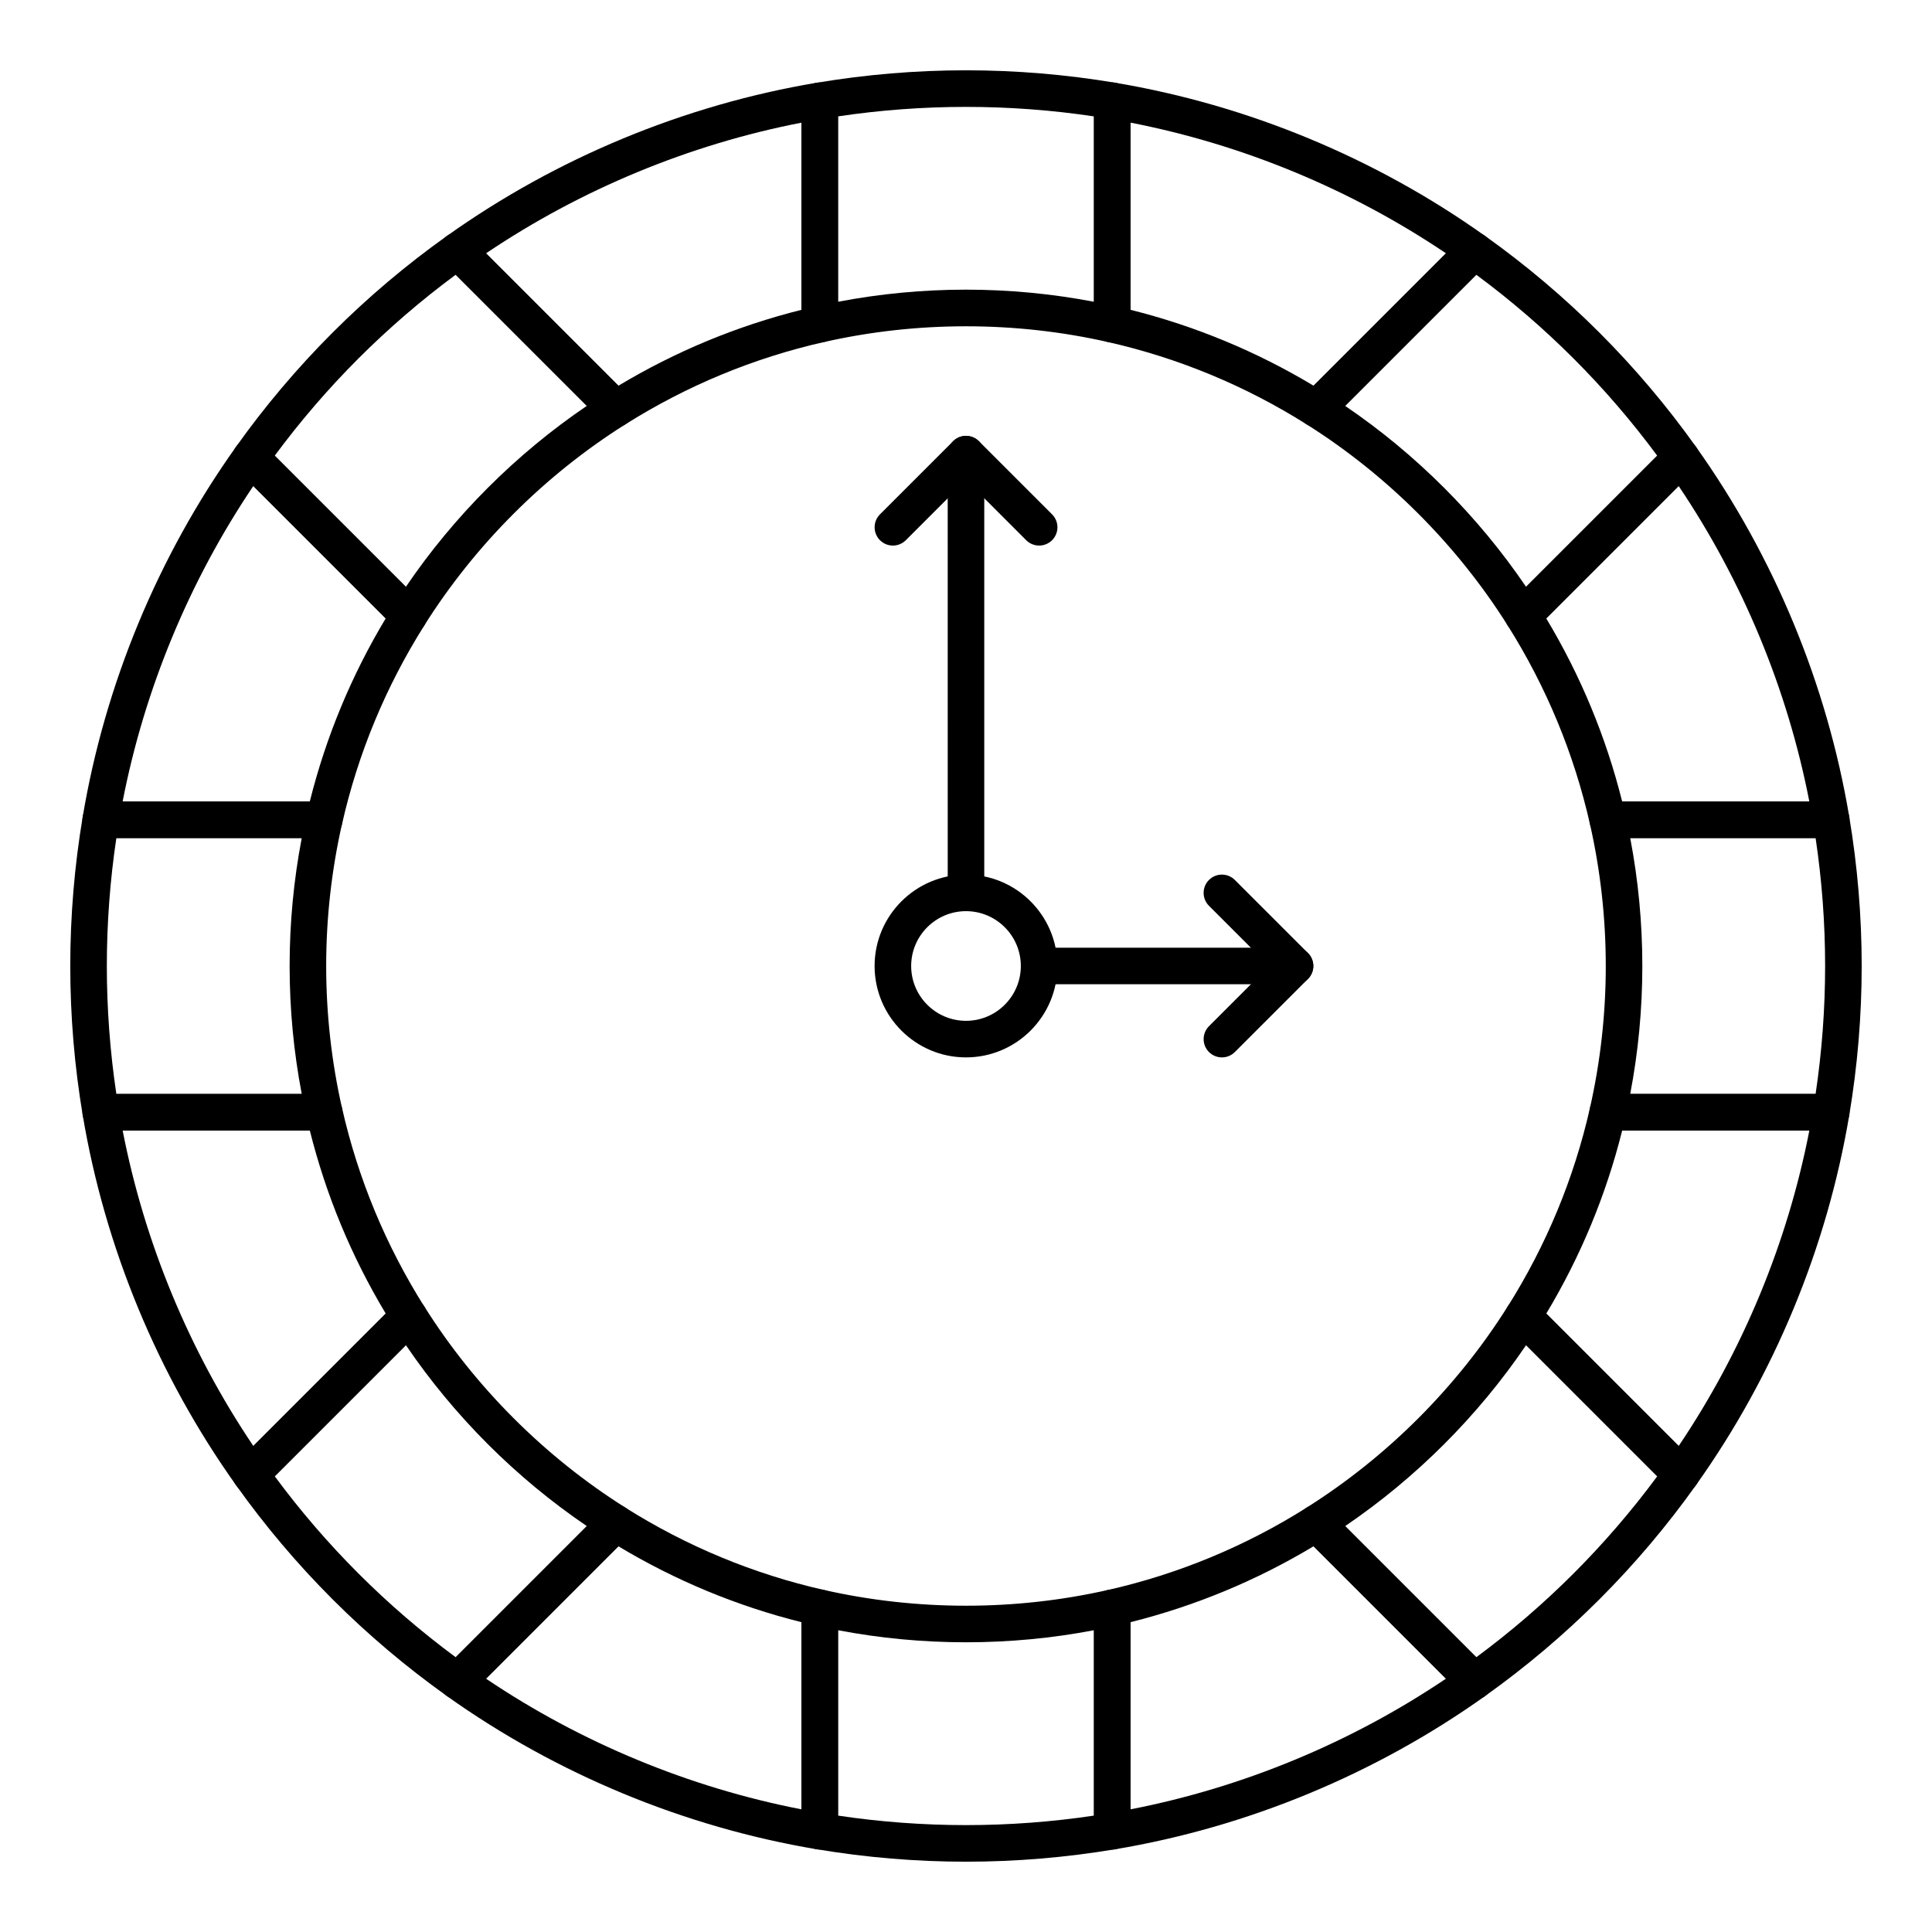
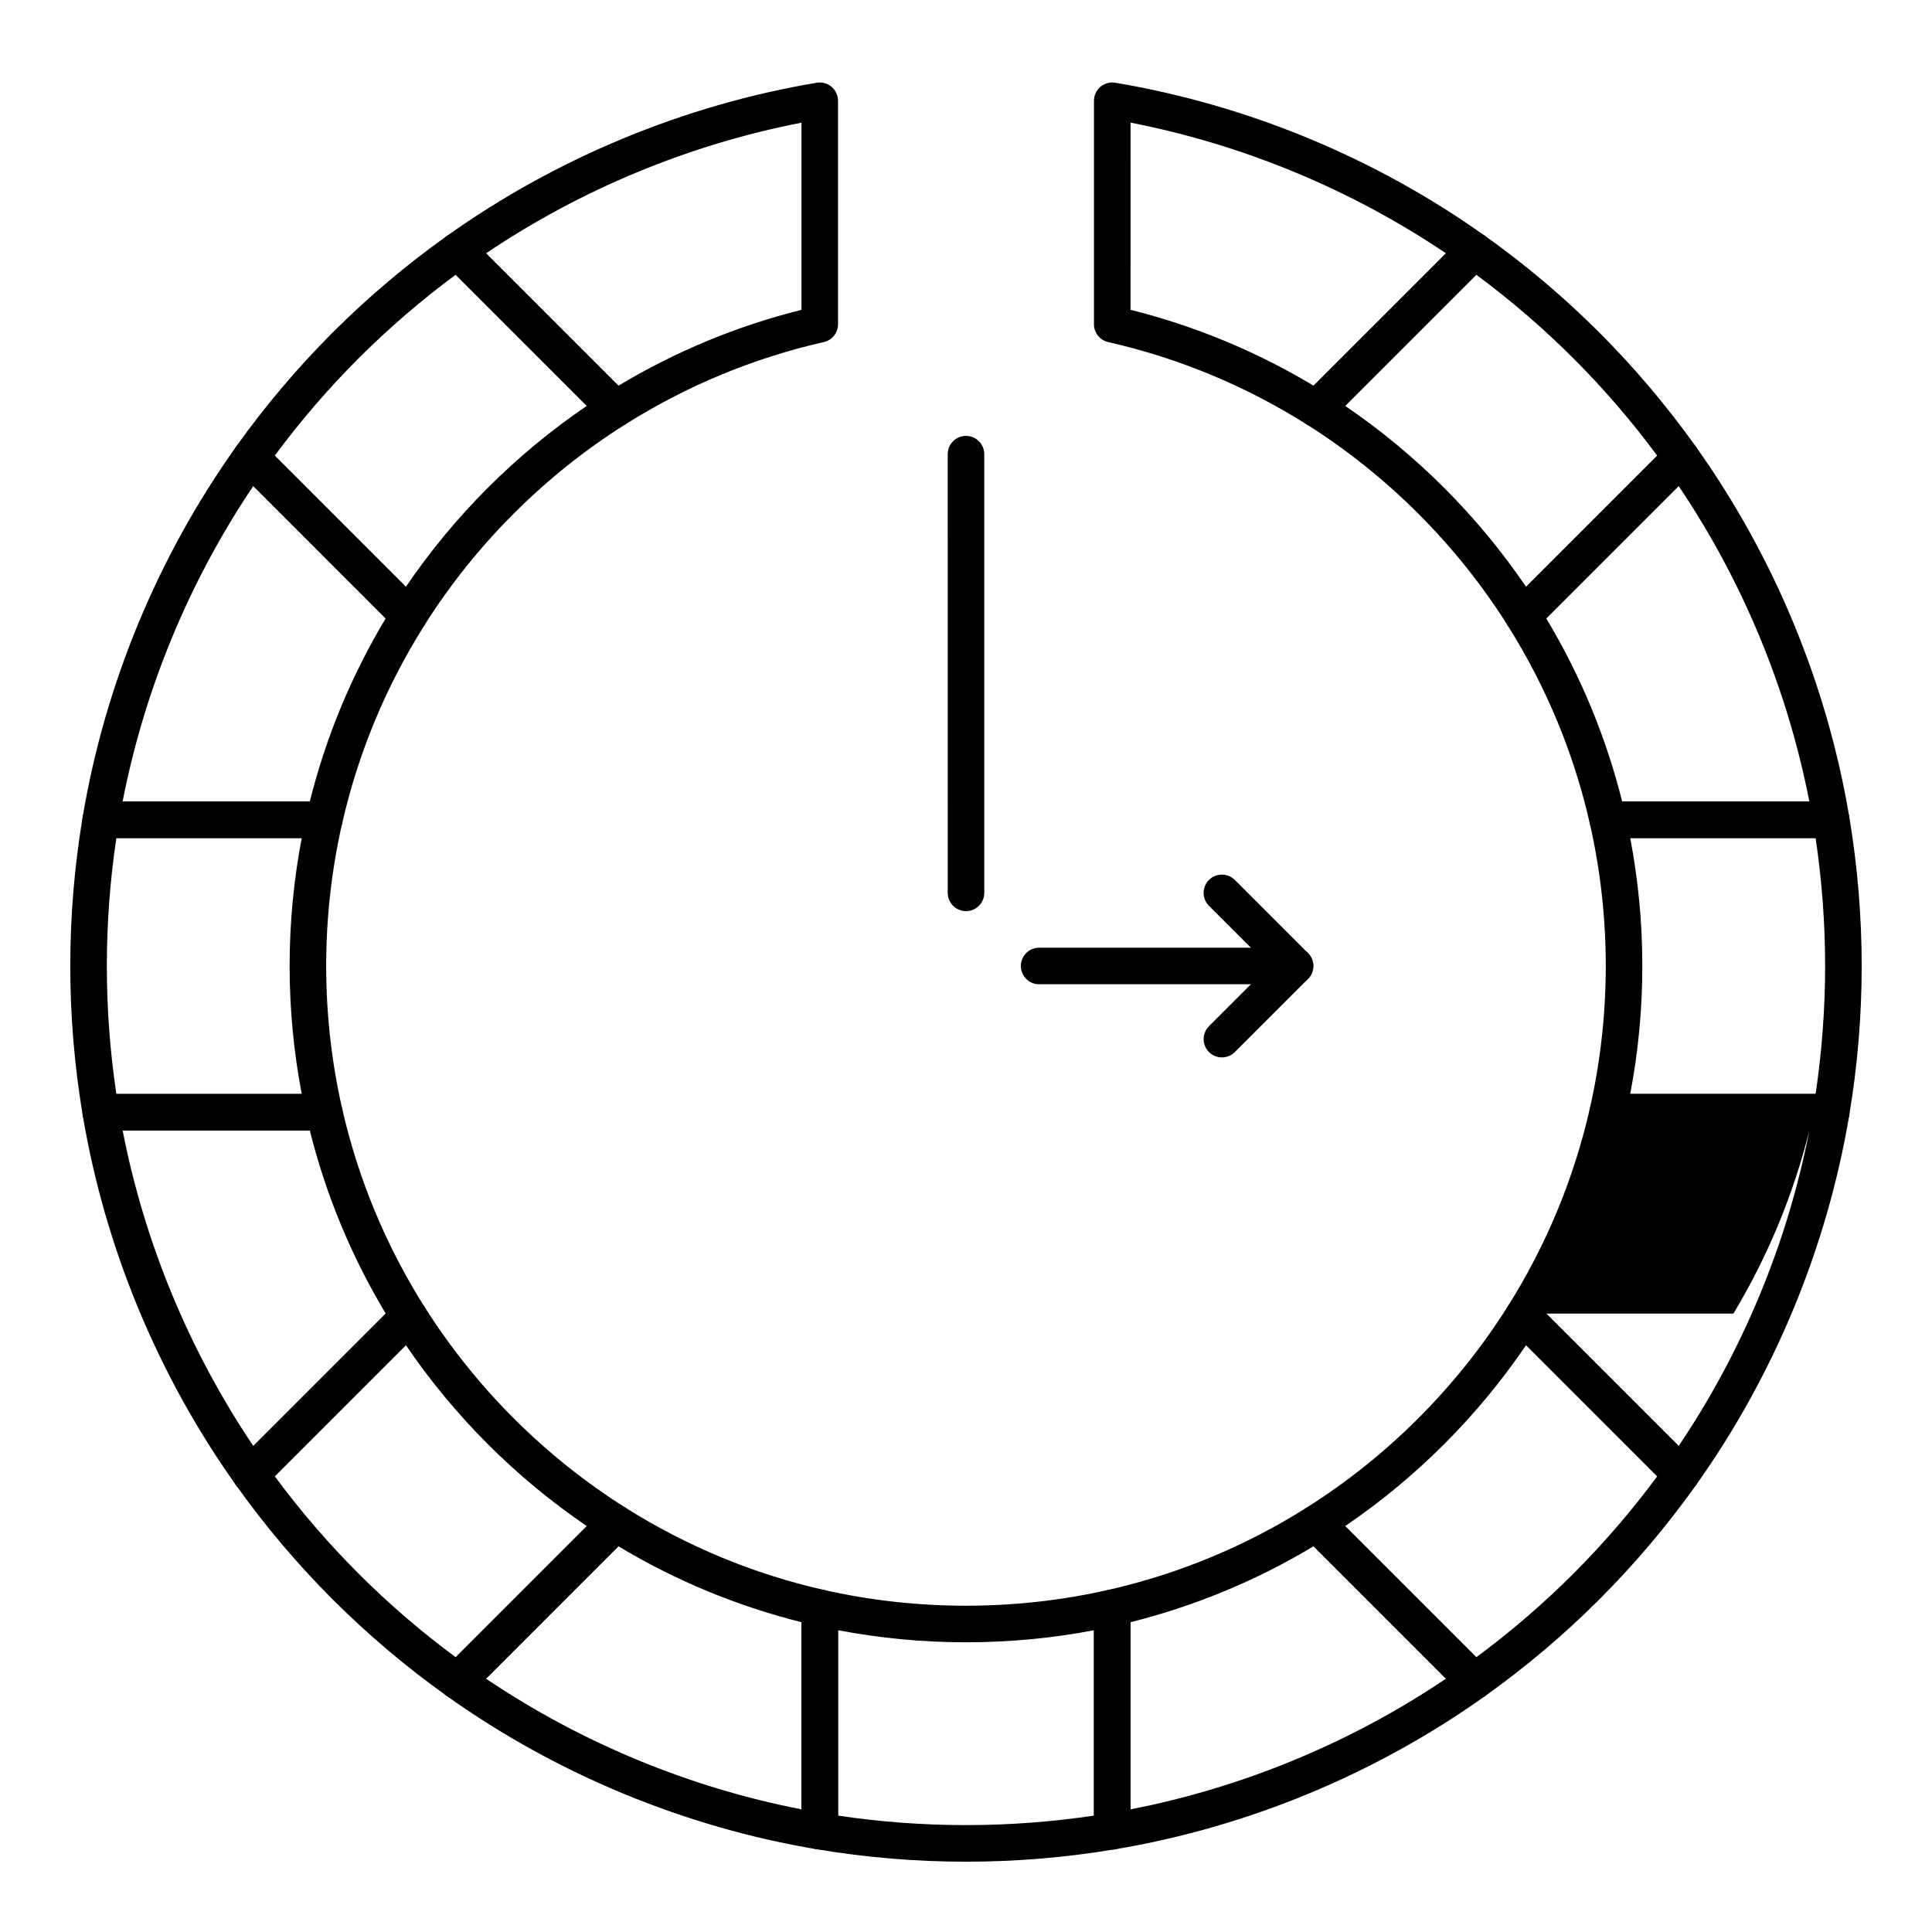
<svg xmlns="http://www.w3.org/2000/svg" fill="#000000" width="800px" height="800px" version="1.1" viewBox="144 144 512 512">
  <g>
    <path d="m229.93 366.09h-59.23c-1.426 0-2.777-0.625-3.699-1.715s-1.316-2.527-1.078-3.934c5.887-35.082 19.922-68.965 40.59-97.984 0.828-1.16 2.121-1.898 3.543-2.016 1.414-0.121 2.82 0.395 3.828 1.402l41.895 41.895c1.598 1.598 1.879 4.094 0.672 6.008-10.23 16.238-17.566 33.926-21.797 52.574-0.5 2.203-2.461 3.769-4.723 3.769zm-53.43-9.691h49.602c4.269-17.086 11.023-33.375 20.117-48.52l-35.086-35.082c-16.961 25.168-28.848 53.852-34.633 83.602z" />
    <path d="m210.46 539.57c-0.133 0-0.27-0.004-0.402-0.016-1.422-0.117-2.715-0.855-3.543-2.016-20.668-29.02-34.703-62.902-40.59-97.984-0.234-1.406 0.16-2.844 1.078-3.93 0.922-1.09 2.273-1.715 3.699-1.715h59.227c2.262 0 4.223 1.566 4.723 3.773 4.231 18.648 11.566 36.336 21.797 52.574 1.207 1.914 0.926 4.41-0.672 6.008l-41.895 41.895c-0.906 0.902-2.141 1.41-3.422 1.41zm-33.957-95.977c5.785 29.75 17.668 58.434 34.633 83.605l35.086-35.086c-9.094-15.145-15.848-31.434-20.117-48.52z" />
    <path d="m361.24 634.14c-0.266 0-0.535-0.02-0.801-0.066-35.078-5.887-68.961-19.922-97.984-40.586-1.16-0.828-1.898-2.121-2.016-3.543-0.121-1.422 0.395-2.82 1.402-3.828l41.895-41.895c1.598-1.598 4.094-1.879 6.008-0.672 16.238 10.23 33.926 17.566 52.574 21.797 2.207 0.5 3.773 2.461 3.773 4.723v59.227c0 1.426-0.625 2.777-1.715 3.695-0.887 0.75-1.996 1.148-3.137 1.148zm-88.445-45.277c25.172 16.965 53.855 28.848 83.602 34.633v-49.602c-17.086-4.269-33.375-11.023-48.52-20.117z" />
    <path d="m492.84 257.2c-0.891 0-1.785-0.246-2.582-0.746-16.238-10.23-33.926-17.566-52.574-21.797-2.207-0.5-3.773-2.461-3.773-4.723v-59.23c0-1.426 0.625-2.777 1.715-3.699 1.086-0.922 2.523-1.316 3.93-1.078 35.082 5.887 68.965 19.922 97.984 40.59 1.16 0.828 1.898 2.121 2.016 3.543 0.121 1.422-0.395 2.82-1.402 3.828l-41.895 41.895c-0.926 0.934-2.168 1.418-3.418 1.418zm-49.238-31.094c17.086 4.269 33.375 11.023 48.52 20.117l35.086-35.086c-25.172-16.961-53.855-28.848-83.605-34.633z" />
    <path d="m629.29 366.09h-59.227c-2.262 0-4.223-1.566-4.723-3.773-4.231-18.648-11.566-36.336-21.797-52.574-1.207-1.914-0.926-4.41 0.672-6.008l41.895-41.895c1.008-1.008 2.402-1.527 3.828-1.402 1.422 0.117 2.715 0.855 3.543 2.016 20.668 29.023 34.703 62.906 40.586 97.984 0.238 1.406-0.16 2.844-1.078 3.93-0.922 1.094-2.273 1.723-3.699 1.723zm-55.402-9.691h49.602c-5.785-29.75-17.668-58.434-34.633-83.602l-35.086 35.086c9.094 15.145 15.848 31.434 20.117 48.516z" />
    <path d="m438.75 634.14c-1.137 0-2.246-0.398-3.129-1.148-1.09-0.918-1.715-2.273-1.715-3.695v-59.227c0-2.262 1.566-4.223 3.773-4.723 18.645-4.231 36.336-11.566 52.574-21.797 1.914-1.207 4.406-0.926 6.008 0.672l41.895 41.895c1.008 1.008 1.52 2.406 1.402 3.828s-0.855 2.715-2.016 3.543c-29.023 20.668-62.906 34.703-97.984 40.586-0.273 0.047-0.543 0.066-0.809 0.066zm4.844-60.246v49.602c29.746-5.785 58.434-17.668 83.605-34.633l-35.086-35.086c-15.148 9.094-31.434 15.848-48.52 20.117z" />
-     <path d="m589.54 539.57c-1.277 0-2.512-0.504-3.426-1.418l-41.895-41.895c-1.598-1.598-1.879-4.094-0.672-6.008 10.23-16.238 17.566-33.926 21.797-52.574 0.5-2.207 2.461-3.773 4.723-3.773h59.227c1.426 0 2.777 0.625 3.695 1.715 0.922 1.086 1.316 2.523 1.078 3.93-5.887 35.078-19.922 68.961-40.586 97.984-0.828 1.16-2.121 1.898-3.543 2.016-0.129 0.016-0.262 0.023-0.398 0.023zm-35.762-47.457 35.086 35.086c16.965-25.172 28.848-53.855 34.633-83.605h-49.602c-4.269 17.086-11.023 33.371-20.117 48.52z" />
+     <path d="m589.54 539.57c-1.277 0-2.512-0.504-3.426-1.418l-41.895-41.895c-1.598-1.598-1.879-4.094-0.672-6.008 10.23-16.238 17.566-33.926 21.797-52.574 0.5-2.207 2.461-3.773 4.723-3.773h59.227c1.426 0 2.777 0.625 3.695 1.715 0.922 1.086 1.316 2.523 1.078 3.93-5.887 35.078-19.922 68.961-40.586 97.984-0.828 1.16-2.121 1.898-3.543 2.016-0.129 0.016-0.262 0.023-0.398 0.023zm-35.762-47.457 35.086 35.086c16.965-25.172 28.848-53.855 34.633-83.605c-4.269 17.086-11.023 33.371-20.117 48.52z" />
    <path d="m307.16 257.2c-1.25 0-2.492-0.484-3.426-1.418l-41.895-41.895c-1.008-1.008-1.52-2.41-1.402-3.828 0.117-1.422 0.855-2.715 2.016-3.543 29.02-20.668 62.902-34.703 97.984-40.59 1.41-0.238 2.844 0.16 3.934 1.078 1.09 0.922 1.715 2.273 1.715 3.699v59.227c0 2.262-1.566 4.223-3.773 4.723-18.648 4.231-36.336 11.566-52.574 21.797-0.789 0.504-1.688 0.75-2.578 0.75zm-34.363-46.062 35.086 35.086c15.141-9.094 31.43-15.848 48.516-20.117v-49.602c-29.75 5.785-58.434 17.672-83.602 34.633z" />
-     <path d="m438.75 234.78c-0.359 0-0.719-0.039-1.07-0.121-24.609-5.586-50.758-5.586-75.363 0-1.434 0.328-2.941-0.02-4.094-0.938-1.152-0.918-1.82-2.312-1.82-3.785l-0.004-59.23c0-2.367 1.711-4.387 4.043-4.777 13.047-2.188 26.355-3.301 39.555-3.301s26.508 1.109 39.555 3.301c2.336 0.391 4.043 2.41 4.043 4.777v59.227c0 1.473-0.672 2.867-1.82 3.785-0.867 0.695-1.938 1.062-3.023 1.062zm-38.754-14.02c11.395 0 22.773 1.078 33.91 3.211v-49.129c-22.438-3.352-45.383-3.352-67.82 0v49.129c11.133-2.129 22.516-3.211 33.91-3.211z" />
    <path d="m547.64 312c-0.18 0-0.359-0.008-0.539-0.031-1.465-0.164-2.773-0.984-3.559-2.231-13.477-21.387-31.902-39.816-53.293-53.293-1.246-0.785-2.066-2.094-2.231-3.559-0.164-1.465 0.348-2.922 1.391-3.965l41.895-41.895c1.672-1.672 4.305-1.895 6.234-0.52 21.68 15.438 40.504 34.262 55.941 55.941 1.371 1.926 1.152 4.562-0.52 6.234l-41.895 41.895c-0.914 0.918-2.148 1.422-3.426 1.422zm-47.168-60.438c18.785 12.758 35.199 29.172 47.957 47.957l34.754-34.754c-13.539-18.312-29.645-34.418-47.957-47.957z" />
    <path d="m629.29 443.6h-59.227c-1.473 0-2.867-0.672-3.785-1.82-0.918-1.152-1.266-2.66-0.938-4.094 2.789-12.309 4.207-24.984 4.207-37.684s-1.418-25.379-4.207-37.684c-0.328-1.438 0.02-2.945 0.938-4.094 0.918-1.152 2.312-1.82 3.785-1.82h59.227c2.367 0 4.387 1.711 4.777 4.043 2.191 13.051 3.301 26.355 3.301 39.555 0 13.195-1.109 26.504-3.301 39.555-0.391 2.332-2.41 4.043-4.777 4.043zm-53.266-9.688h49.129c1.676-11.223 2.523-22.609 2.523-33.91s-0.848-22.688-2.523-33.91h-49.129c2.133 11.137 3.211 22.516 3.211 33.91 0 11.391-1.078 22.773-3.211 33.91z" />
    <path d="m534.73 594.38c-1.25 0-2.488-0.48-3.426-1.418l-41.895-41.895c-1.043-1.043-1.555-2.5-1.391-3.965 0.164-1.465 0.984-2.773 2.231-3.559 21.387-13.477 39.816-31.902 53.289-53.289 0.785-1.246 2.094-2.07 3.559-2.231 1.465-0.16 2.926 0.348 3.965 1.391l41.895 41.895c1.672 1.672 1.895 4.309 0.52 6.234-15.441 21.68-34.262 40.504-55.941 55.941-0.844 0.602-1.824 0.895-2.805 0.895zm-34.254-45.945 34.754 34.754c18.312-13.539 34.418-29.645 47.957-47.957l-34.754-34.754c-12.758 18.785-29.172 35.199-47.957 47.957z" />
    <path d="m400 637.37c-13.195 0-26.504-1.109-39.555-3.301-2.336-0.391-4.043-2.41-4.043-4.777v-59.227c0-1.473 0.672-2.867 1.82-3.785 1.152-0.918 2.66-1.262 4.094-0.938 24.609 5.586 50.758 5.586 75.363 0 1.434-0.324 2.945 0.02 4.094 0.938 1.152 0.918 1.82 2.312 1.82 3.785v59.227c0 2.367-1.711 4.387-4.043 4.777-13.047 2.191-26.355 3.301-39.551 3.301zm-33.91-12.215c22.445 3.356 45.379 3.356 67.82 0v-49.129c-22.273 4.266-45.547 4.262-67.82 0z" />
    <path d="m265.27 594.38c-0.98 0-1.961-0.297-2.809-0.898-21.684-15.441-40.504-34.262-55.941-55.941-1.371-1.926-1.152-4.562 0.52-6.234l41.895-41.895c1.043-1.043 2.5-1.555 3.965-1.391 1.465 0.164 2.773 0.984 3.559 2.231 13.477 21.387 31.906 39.816 53.293 53.293 1.246 0.785 2.066 2.094 2.231 3.559 0.164 1.465-0.348 2.922-1.387 3.965l-41.895 41.895c-0.938 0.938-2.18 1.418-3.43 1.418zm-48.457-59.148c13.535 18.312 29.641 34.418 47.957 47.957l34.754-34.754c-18.785-12.754-35.199-29.168-47.957-47.957z" />
    <path d="m229.93 443.6h-59.23c-2.367 0-4.387-1.711-4.777-4.043-2.188-13.051-3.301-26.355-3.301-39.555s1.109-26.508 3.301-39.559c0.391-2.332 2.41-4.043 4.777-4.043h59.227c1.473 0 2.867 0.672 3.785 1.82 0.918 1.152 1.266 2.66 0.938 4.094-2.789 12.309-4.207 24.984-4.207 37.688 0 12.699 1.414 25.379 4.207 37.684 0.324 1.438-0.02 2.945-0.938 4.094-0.918 1.148-2.309 1.82-3.781 1.82zm-55.094-9.688h49.129c-2.129-11.137-3.211-22.52-3.211-33.91 0-11.395 1.078-22.773 3.211-33.91h-49.129c-1.676 11.219-2.523 22.605-2.523 33.91 0 11.301 0.848 22.688 2.523 33.91z" />
    <path d="m252.35 312c-1.277 0-2.512-0.504-3.426-1.418l-41.895-41.895c-1.672-1.672-1.895-4.309-0.52-6.234 15.441-21.68 34.262-40.504 55.941-55.941 1.926-1.371 4.562-1.152 6.234 0.52l41.895 41.895c1.043 1.043 1.555 2.5 1.387 3.965-0.164 1.465-0.984 2.773-2.231 3.559-21.387 13.477-39.816 31.906-53.293 53.293-0.785 1.246-2.094 2.066-3.559 2.231-0.176 0.02-0.355 0.027-0.535 0.027zm-35.543-47.238 34.754 34.754c12.758-18.785 29.172-35.199 47.957-47.957l-34.754-34.754c-18.312 13.539-34.418 29.645-47.957 47.957z" />
-     <path d="m400 424.22c-13.355 0-24.223-10.867-24.223-24.223 0-13.355 10.867-24.223 24.223-24.223s24.223 10.867 24.223 24.223c-0.004 13.359-10.867 24.223-24.223 24.223zm0-38.754c-8.012 0-14.531 6.519-14.531 14.531 0 8.012 6.519 14.531 14.531 14.531s14.531-6.519 14.531-14.531c0-8.012-6.519-14.531-14.531-14.531z" />
    <path d="m400 385.46c-2.676 0-4.844-2.168-4.844-4.844l-0.004-116.26c0-2.676 2.168-4.844 4.844-4.844 2.676 0 4.844 2.168 4.844 4.844v116.27c0.004 2.672-2.164 4.84-4.84 4.84z" />
    <path d="m487.2 404.84h-67.82c-2.676 0-4.844-2.168-4.844-4.844s2.168-4.844 4.844-4.844h67.82c2.676 0 4.844 2.168 4.844 4.844s-2.168 4.844-4.844 4.844z" />
    <path d="m467.82 424.22c-1.238 0-2.481-0.473-3.426-1.418-1.891-1.891-1.891-4.957 0-6.852l15.949-15.949-15.953-15.953c-1.891-1.891-1.891-4.961 0-6.852 1.891-1.891 4.961-1.891 6.852 0l19.379 19.379c1.891 1.891 1.891 4.961 0 6.852l-19.379 19.379c-0.941 0.941-2.184 1.414-3.422 1.414z" />
-     <path d="m419.38 288.58c-1.238 0-2.481-0.473-3.426-1.418l-15.949-15.953-15.953 15.953c-1.891 1.891-4.957 1.891-6.852 0-1.891-1.891-1.891-4.961 0-6.852l19.379-19.379c1.891-1.891 4.961-1.891 6.852 0l19.379 19.379c1.891 1.891 1.891 4.961 0 6.852-0.949 0.945-2.191 1.418-3.43 1.418z" />
  </g>
</svg>